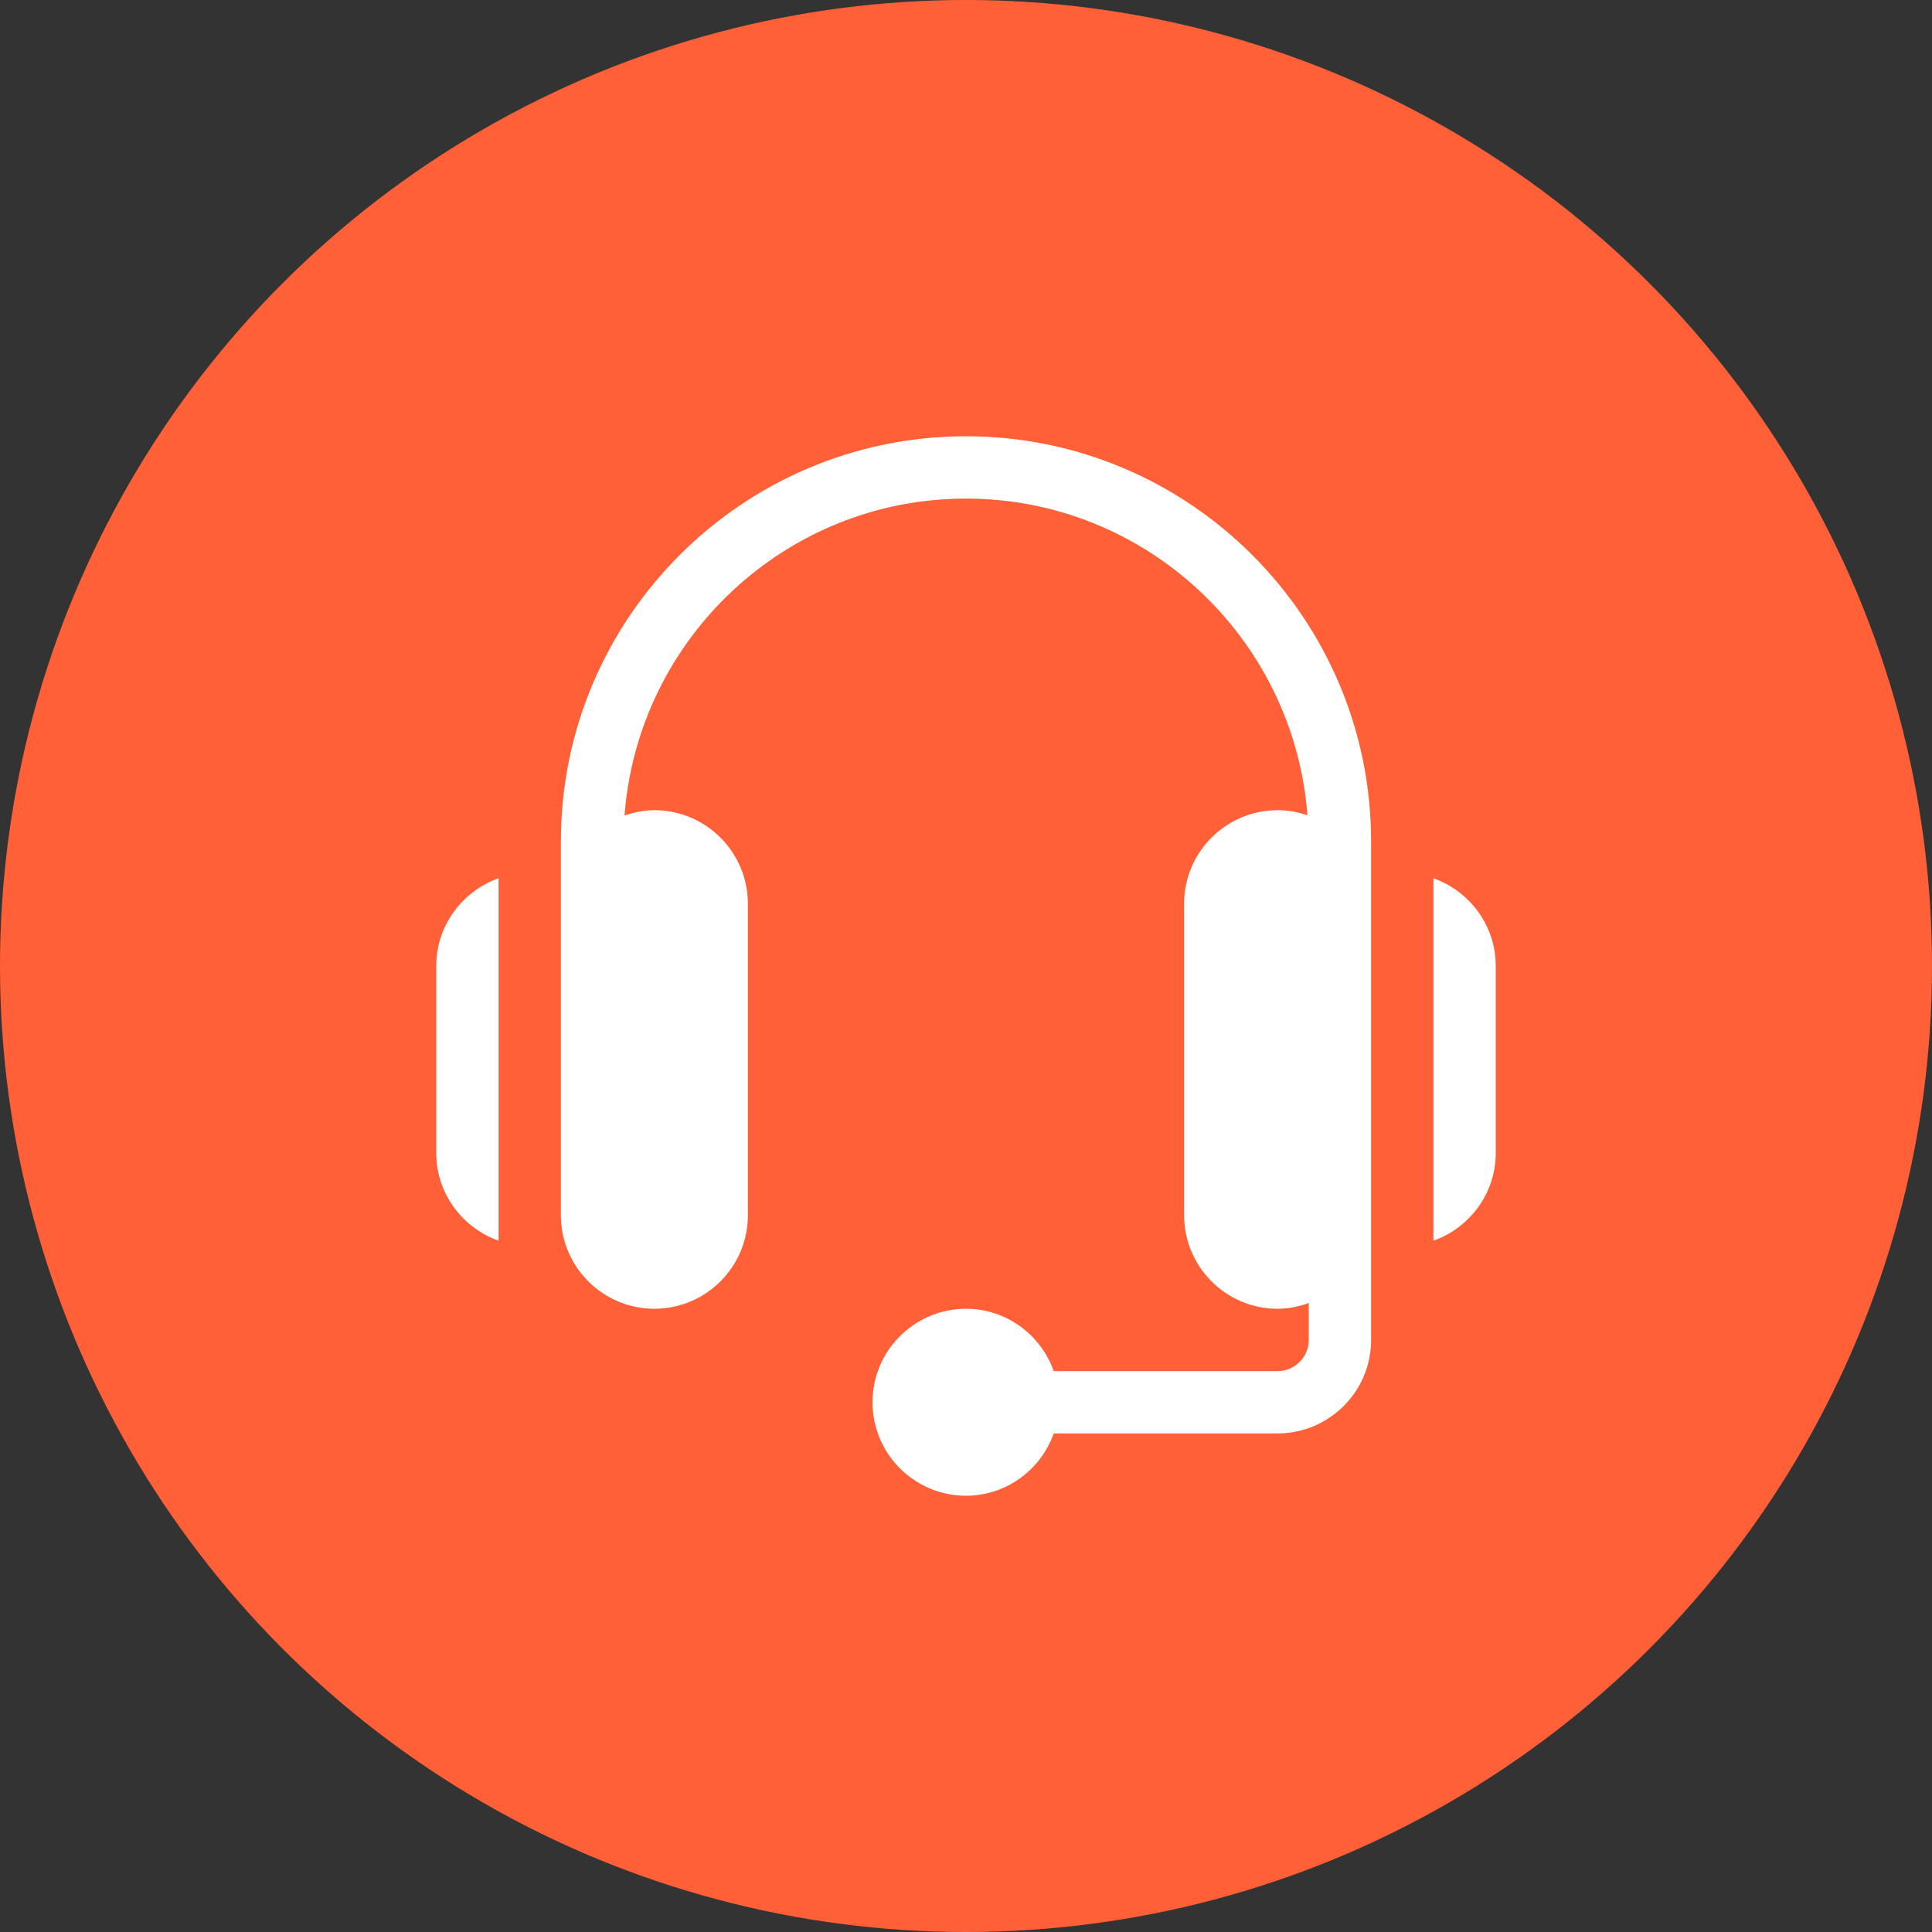
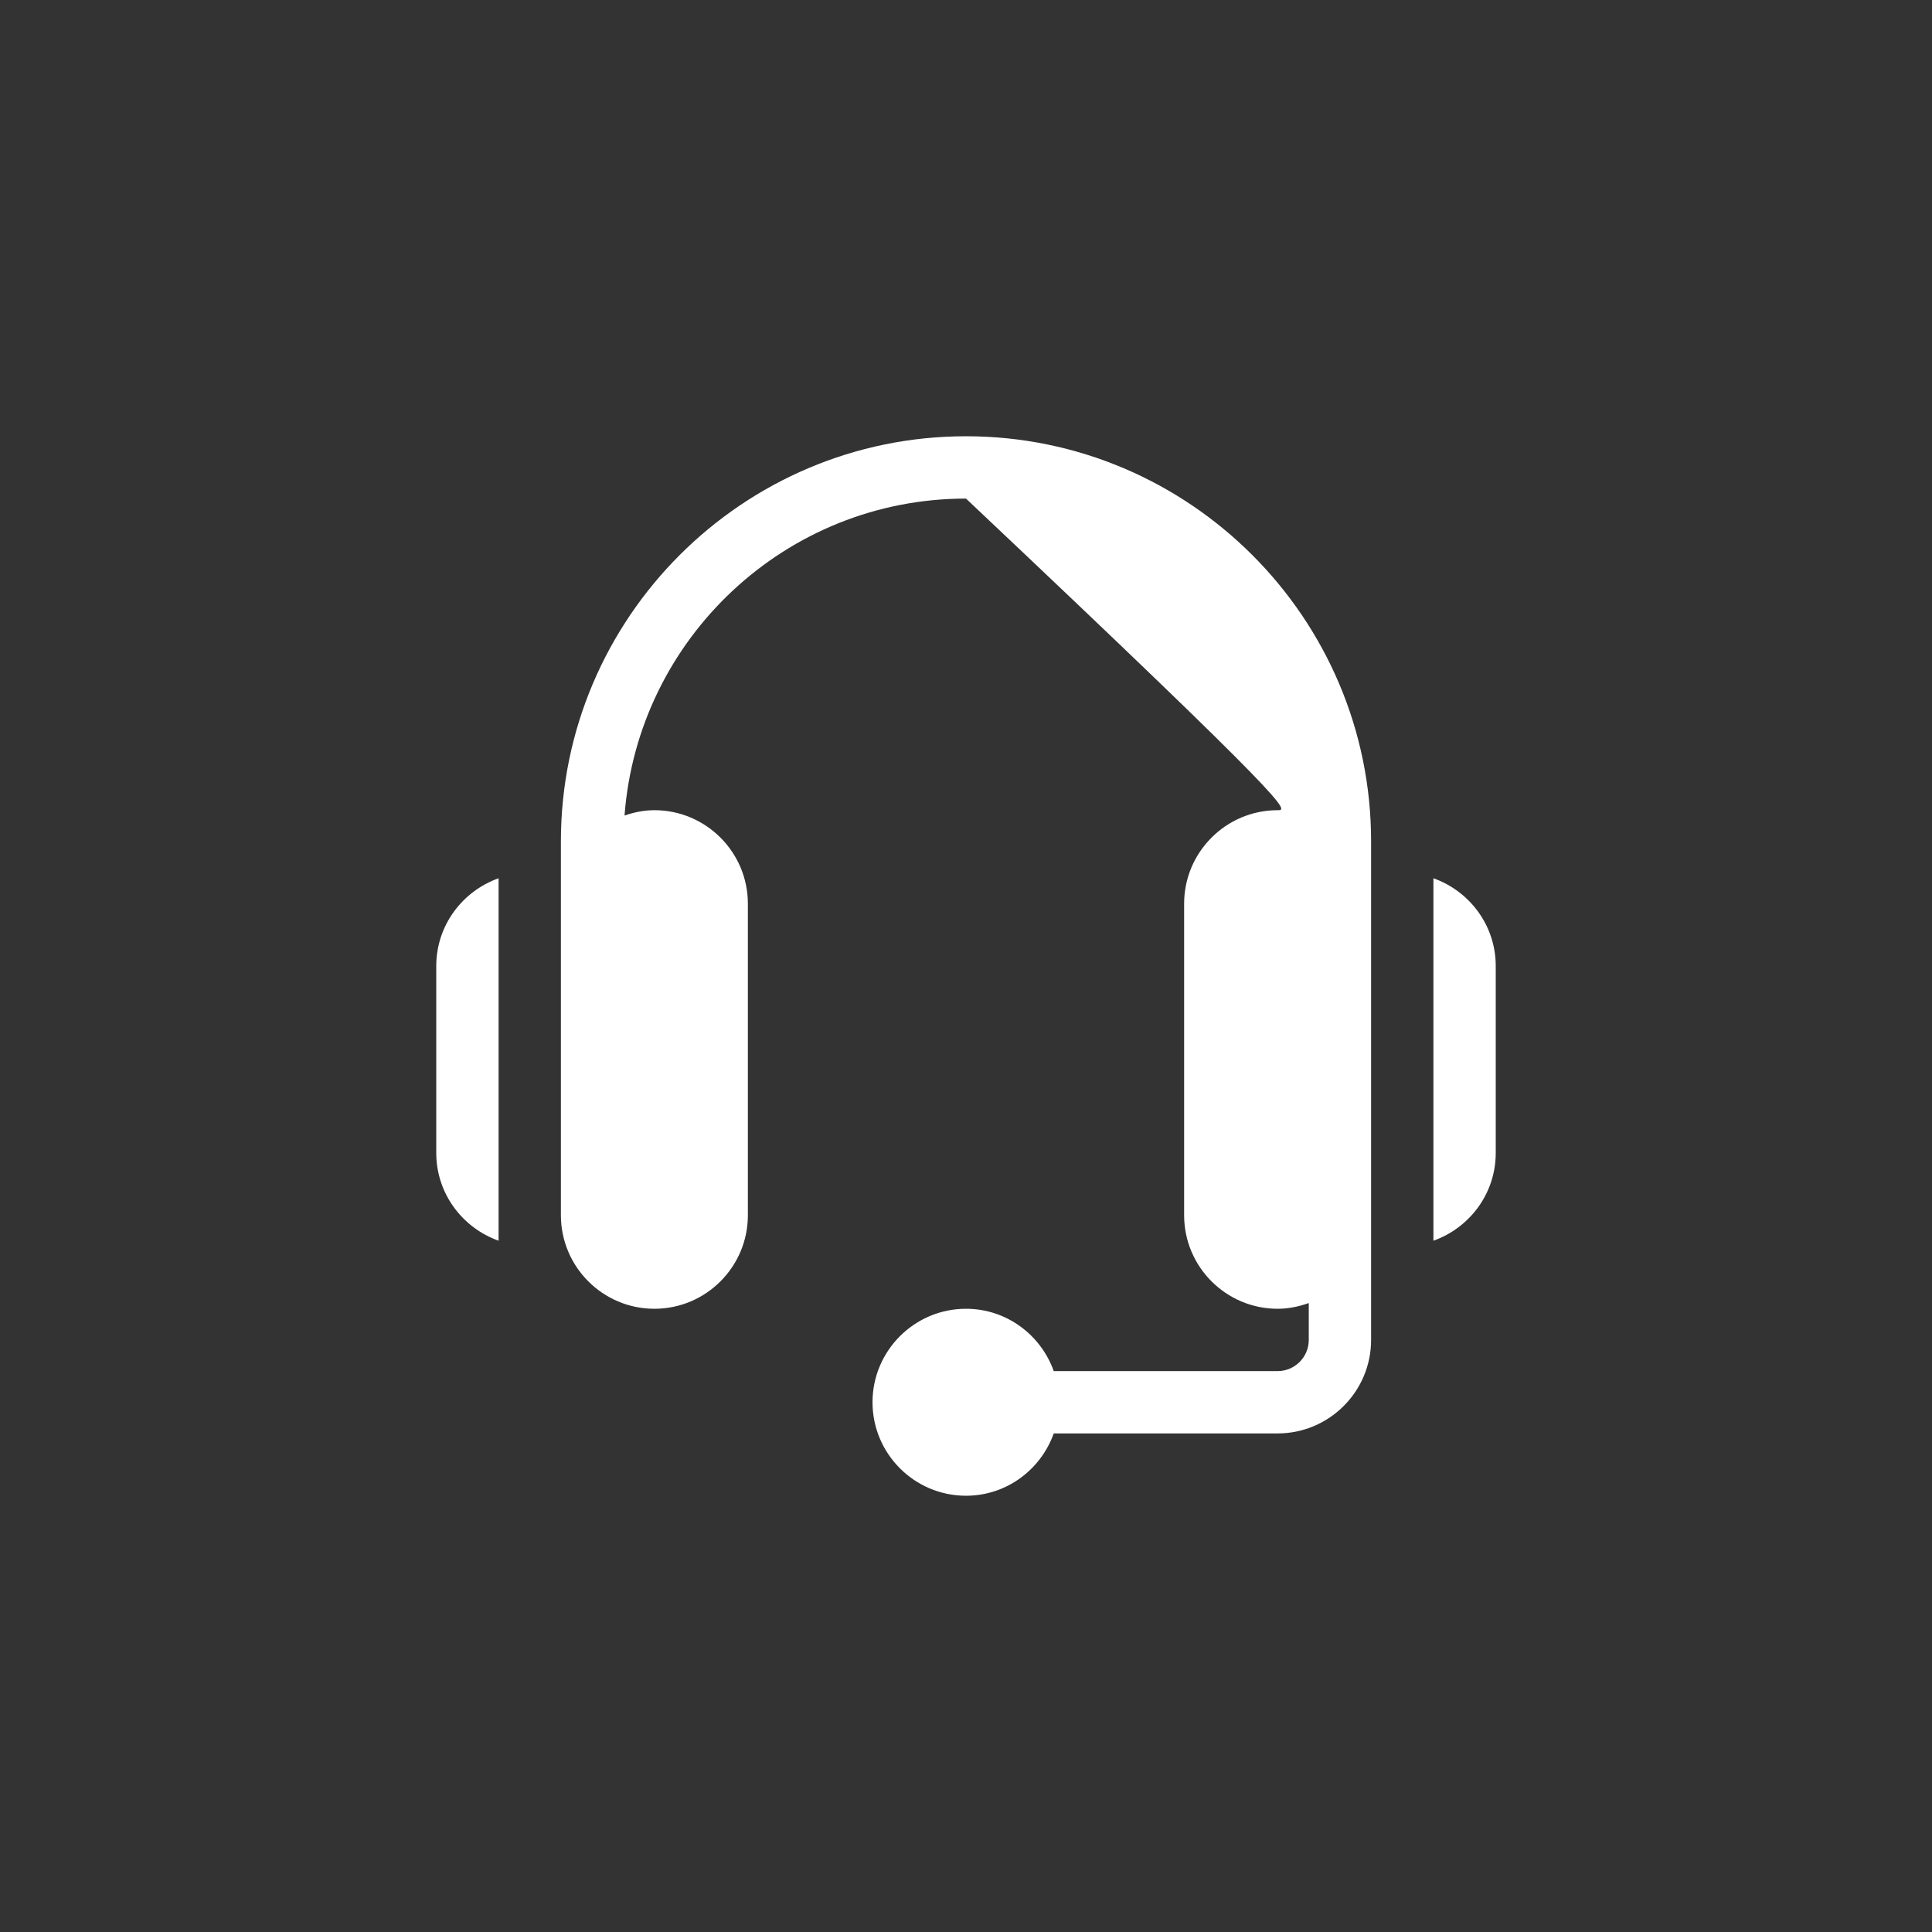
<svg xmlns="http://www.w3.org/2000/svg" width="62" height="62" viewBox="0 0 62 62" fill="none">
  <rect x="0" y="0" width="62" height="62" fill="#333333" stroke="none" />
-   <circle cx="31" cy="31" r="31" fill="#FF6037" />
-   <path fill-rule="evenodd" clip-rule="evenodd" d="M31 14C23.832 14 18 19.832 18 27V39C18 40.654 19.346 42 21 42C22.654 42 24 40.654 24 39V29C24 27.346 22.654 26 21 26C20.663 26 20.345 26.068 20.042 26.171C20.469 20.492 25.215 16 31 16C36.782 16 41.527 20.488 41.958 26.163C41.657 26.06 41.336 26 41 26C39.346 26 38 27.346 38 29V39C38 40.654 39.346 42 41 42C41.352 42 41.686 41.928 42 41.816V43C42 43.552 41.551 44 41 44H33.816C33.402 42.839 32.302 42 31 42C29.346 42 28 43.346 28 45C28 46.654 29.346 48 31 48C32.302 48 33.402 47.161 33.816 46H41C42.654 46 44 44.654 44 43V27C44 19.832 38.168 14 31 14ZM46 28.184V39.816C47.162 39.402 48 38.302 48 37V31C48 29.698 47.162 28.599 46 28.184ZM14 37V31C14 29.698 14.839 28.599 16 28.184V39.816C14.839 39.402 14 38.302 14 37Z" fill="white" />
+   <path fill-rule="evenodd" clip-rule="evenodd" d="M31 14C23.832 14 18 19.832 18 27V39C18 40.654 19.346 42 21 42C22.654 42 24 40.654 24 39V29C24 27.346 22.654 26 21 26C20.663 26 20.345 26.068 20.042 26.171C20.469 20.492 25.215 16 31 16C41.657 26.06 41.336 26 41 26C39.346 26 38 27.346 38 29V39C38 40.654 39.346 42 41 42C41.352 42 41.686 41.928 42 41.816V43C42 43.552 41.551 44 41 44H33.816C33.402 42.839 32.302 42 31 42C29.346 42 28 43.346 28 45C28 46.654 29.346 48 31 48C32.302 48 33.402 47.161 33.816 46H41C42.654 46 44 44.654 44 43V27C44 19.832 38.168 14 31 14ZM46 28.184V39.816C47.162 39.402 48 38.302 48 37V31C48 29.698 47.162 28.599 46 28.184ZM14 37V31C14 29.698 14.839 28.599 16 28.184V39.816C14.839 39.402 14 38.302 14 37Z" fill="white" />
</svg>